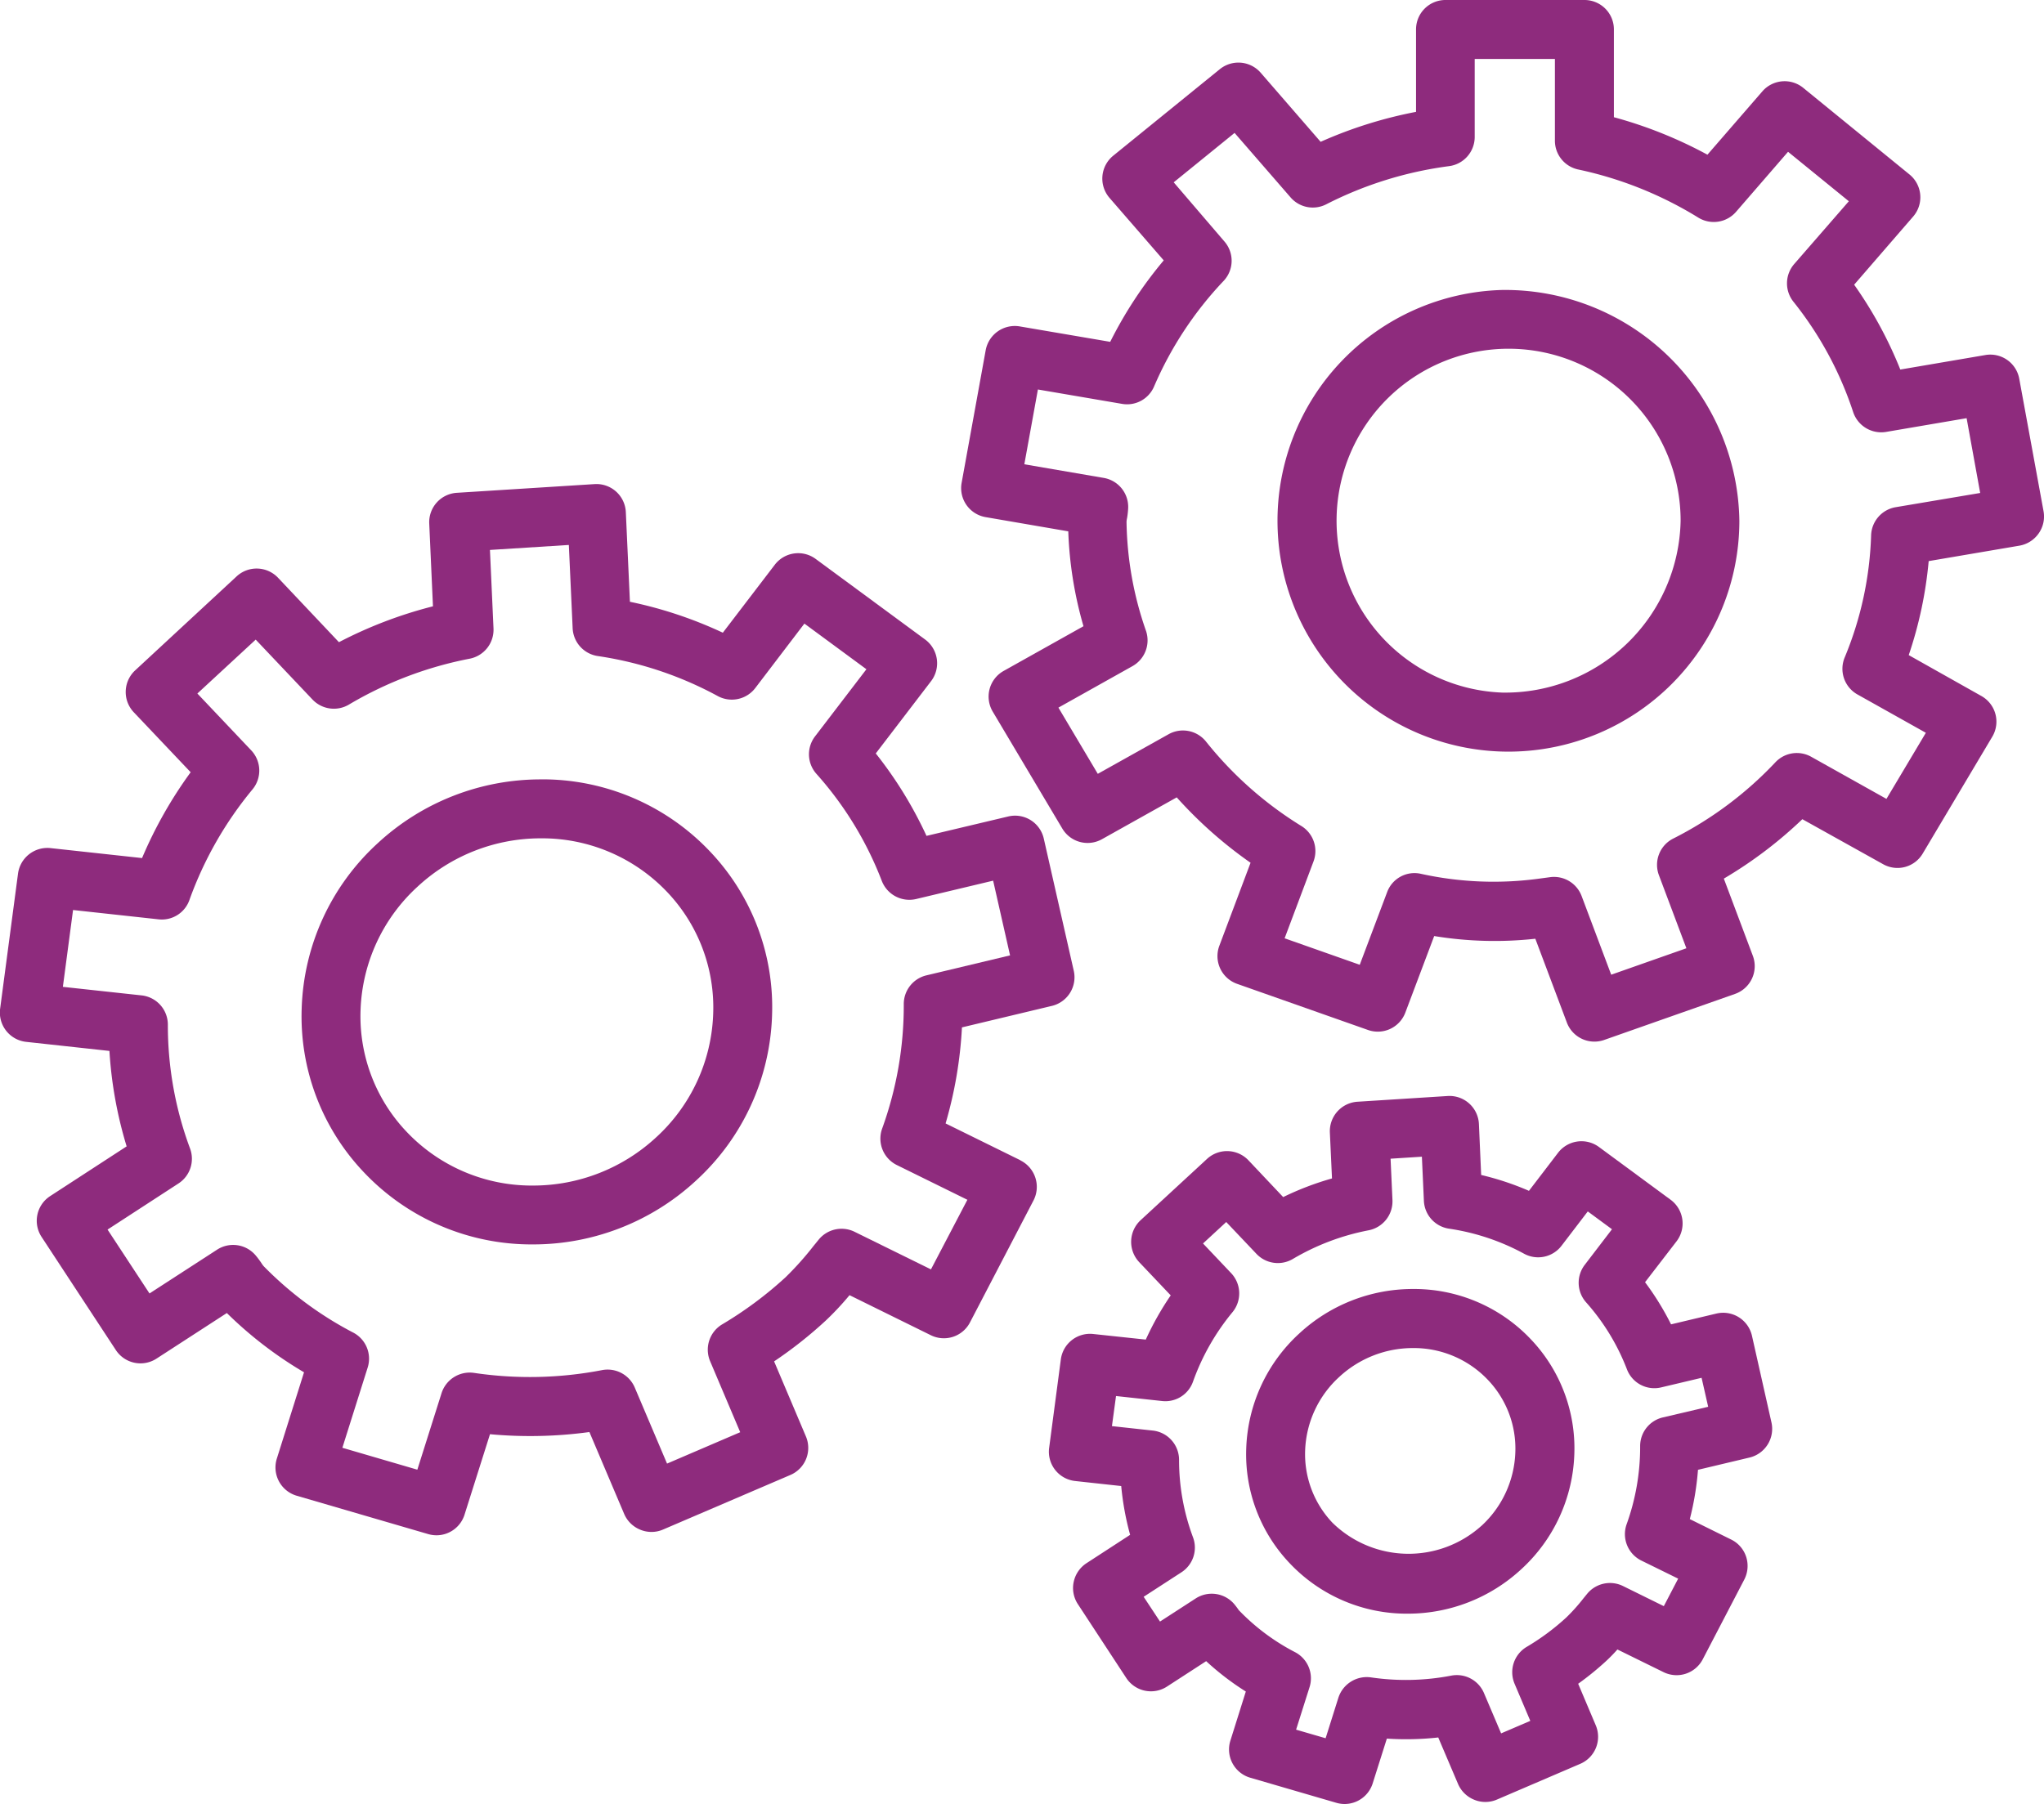
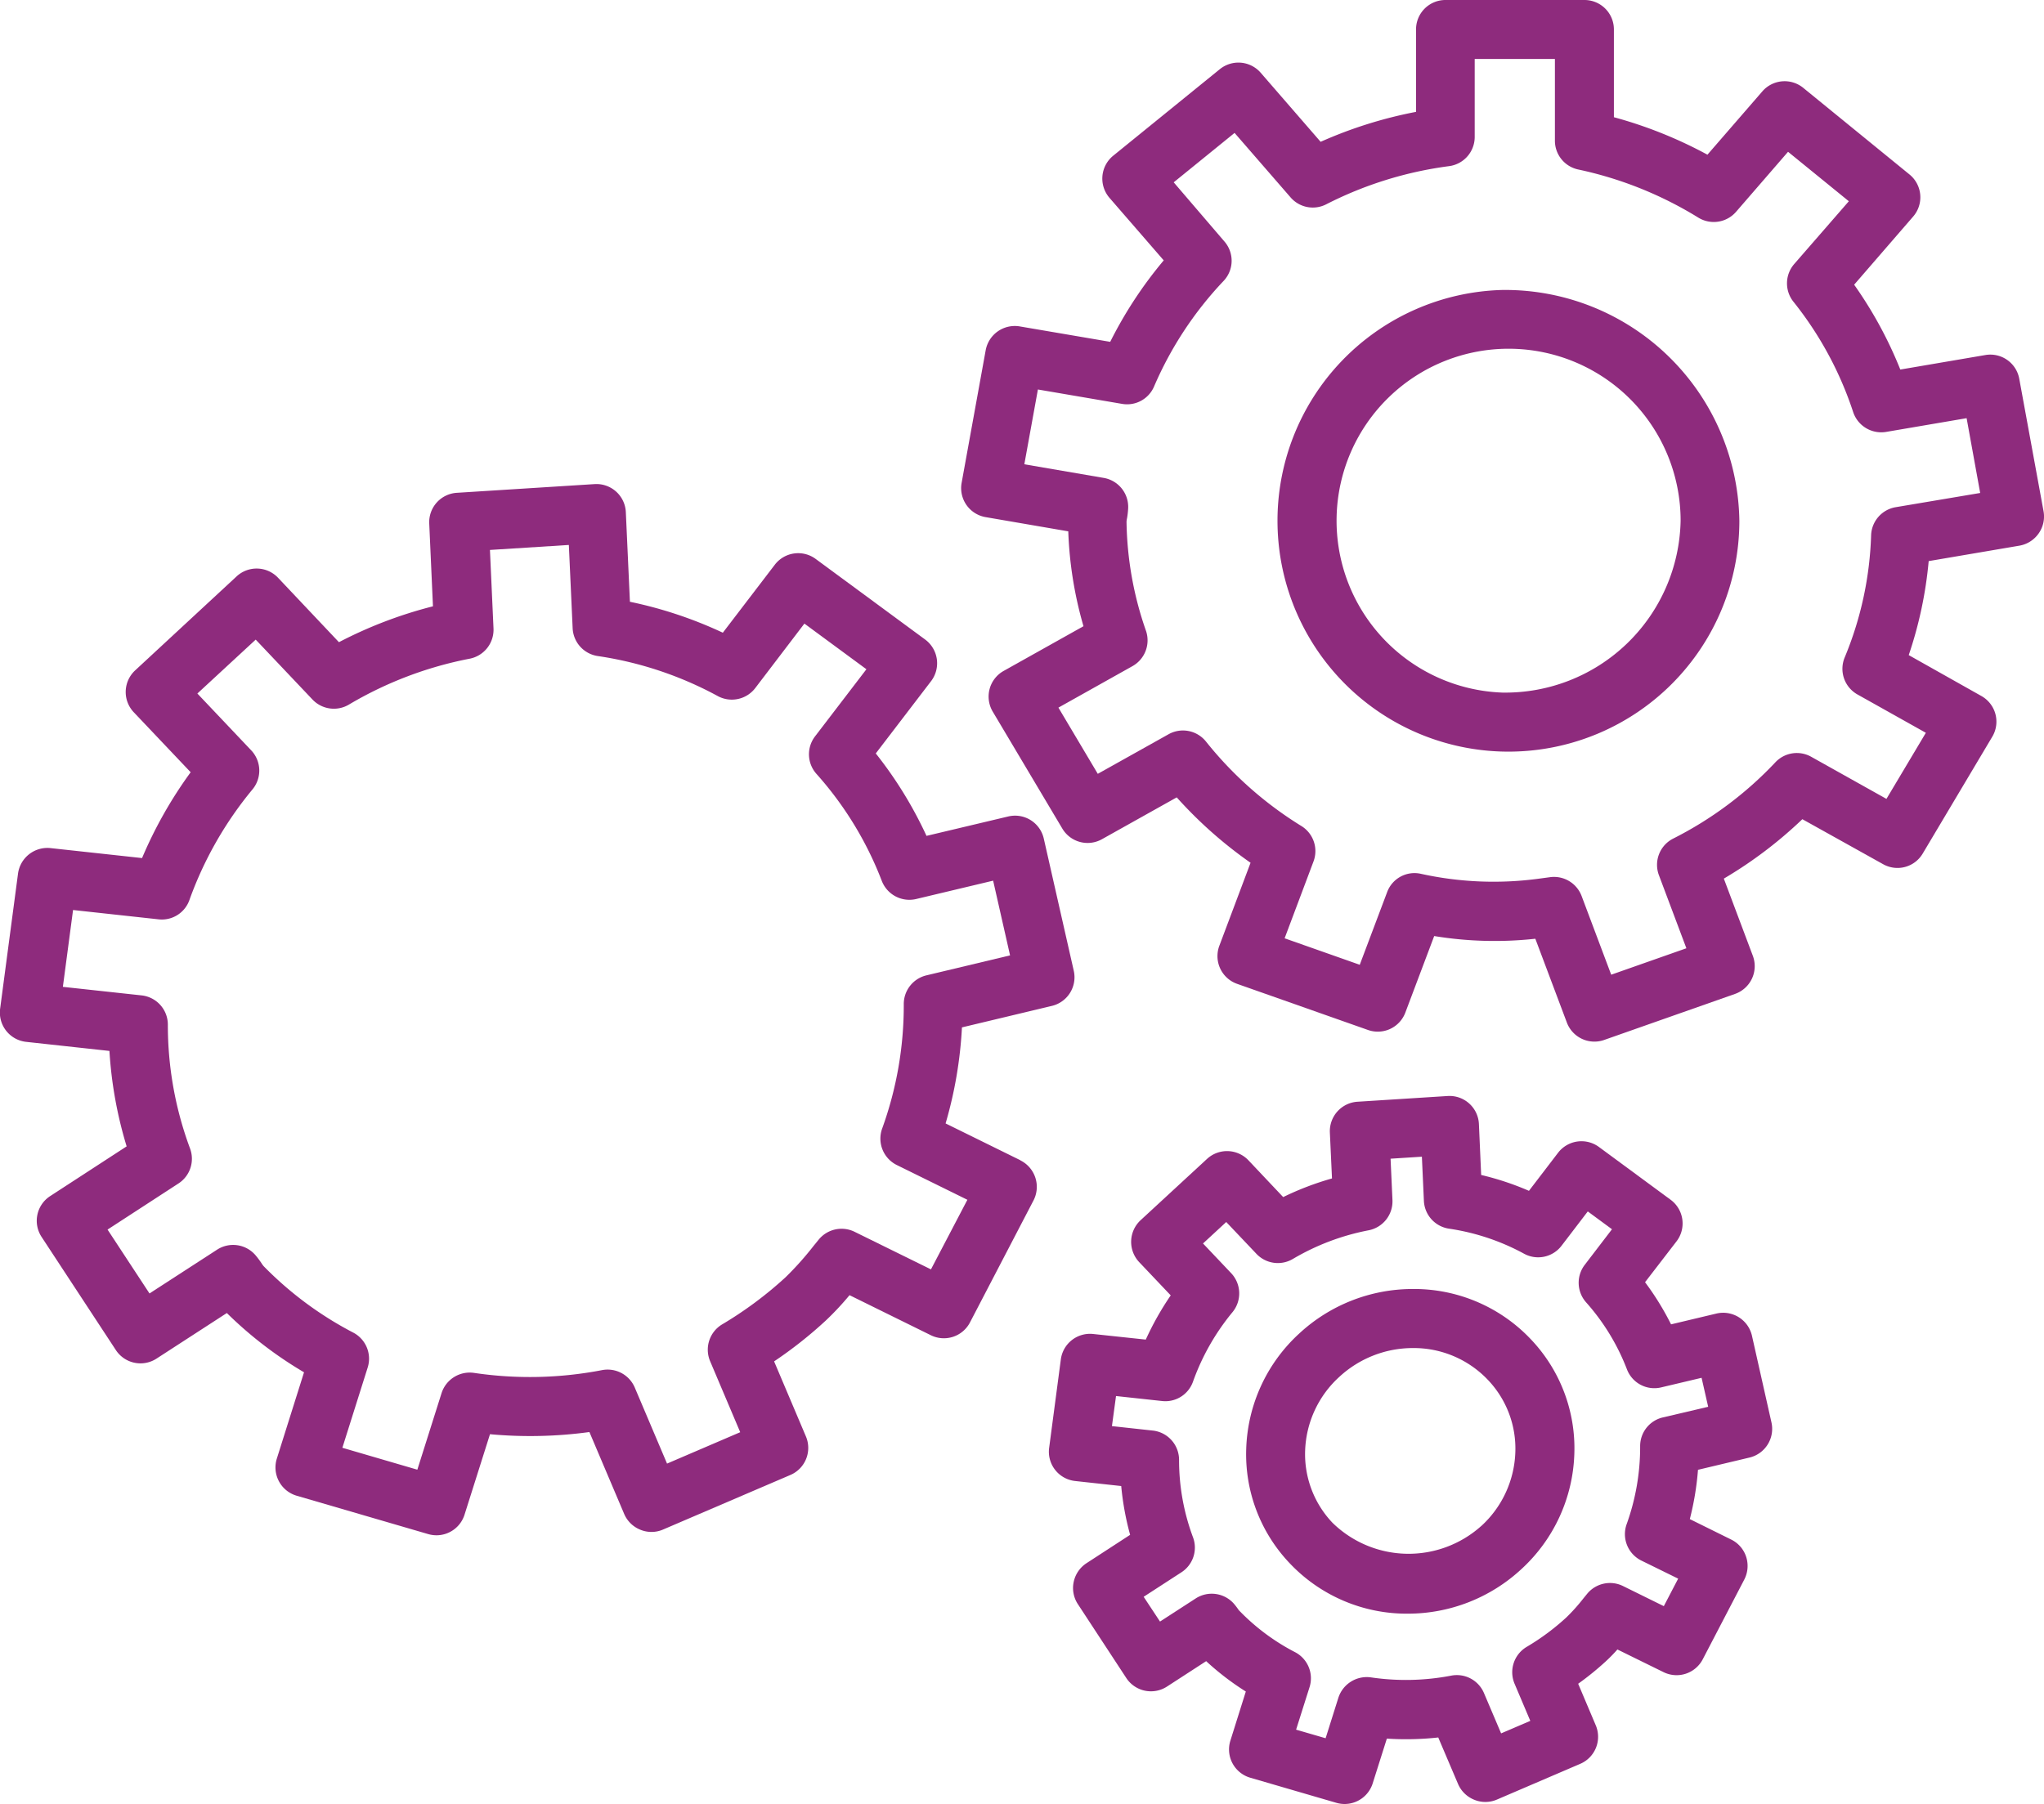
<svg xmlns="http://www.w3.org/2000/svg" width="50" height="44.135" viewBox="0 0 50 44.135">
  <g id="applications" transform="translate(-88.729 -49.339)">
    <path id="Path_6" data-name="Path 6" d="M360.306,58.608a.719.719,0,0,0-.83-.582l-2.08.355a10.077,10.077,0,0,0-1.129-2.076l1.443-1.667a.72.72,0,0,0-.089-1.03l-2.6-2.12a.721.721,0,0,0-1,.087l-1.343,1.549a10.657,10.657,0,0,0-2.288-.917V50.06a.72.72,0,0,0-.72-.721h-3.4a.719.719,0,0,0-.72.721v2.016a10.668,10.668,0,0,0-2.334.733l-1.466-1.69a.722.722,0,0,0-1-.087l-2.609,2.118a.721.721,0,0,0-.089,1.031l1.326,1.529a10.177,10.177,0,0,0-1.309,1.993l-2.216-.378a.724.724,0,0,0-.83.582l-.589,3.247a.72.72,0,0,0,.587.838l2.022.348a9.487,9.487,0,0,0,.372,2.321l-1.951,1.093a.72.72,0,0,0-.267,1l1.7,2.858a.719.719,0,0,0,.971.26l1.828-1.023a10.5,10.5,0,0,0,1.806,1.6l-.763,2.029a.72.72,0,0,0,.435.934l3.2,1.128a.72.72,0,0,0,.914-.425l.706-1.873a9.132,9.132,0,0,0,2.474.066l.771,2.05a.72.72,0,0,0,.914.426l3.2-1.126a.72.72,0,0,0,.435-.934l-.709-1.887A10.472,10.472,0,0,0,355,69.383l1.974,1.1a.717.717,0,0,0,.97-.259l1.7-2.856a.72.72,0,0,0-.266-1l-1.776-1a9.922,9.922,0,0,0,.488-2.3l2.221-.378a.726.726,0,0,0,.47-.3.718.718,0,0,0,.119-.542Zm-3.024,3.141a.722.722,0,0,0-.6.683,8.462,8.462,0,0,1-.645,2.99.72.72,0,0,0,.311.909l1.673.938-.964,1.617-1.84-1.03a.719.719,0,0,0-.878.136,9,9,0,0,1-2.5,1.866.72.72,0,0,0-.346.9l.67,1.783-1.839.647-.724-1.926a.722.722,0,0,0-.675-.467.661.661,0,0,0-.093.006l-.238.032a8.265,8.265,0,0,1-2.931-.115.713.713,0,0,0-.821.452l-.669,1.775-1.838-.648.707-1.881a.72.72,0,0,0-.3-.868,9.071,9.071,0,0,1-2.332-2.067.721.721,0,0,0-.913-.177l-1.732.969-.963-1.62,1.813-1.016a.723.723,0,0,0,.331-.857,8.4,8.4,0,0,1-.478-2.676.542.542,0,0,1,.013-.088,2.043,2.043,0,0,0,.027-.24.72.72,0,0,0-.6-.744l-1.94-.333.332-1.83,2.059.352a.717.717,0,0,0,.785-.431,8.8,8.8,0,0,1,1.7-2.579.718.718,0,0,0,.018-.964L339.622,53.8l1.489-1.209,1.37,1.578a.719.719,0,0,0,.872.169,9.229,9.229,0,0,1,3.006-.934.72.72,0,0,0,.626-.715V50.781h1.962v2a.72.72,0,0,0,.574.706,9.25,9.25,0,0,1,2.936,1.178.722.722,0,0,0,.92-.142l1.273-1.47,1.487,1.21L354.8,55.8a.721.721,0,0,0-.018.922,8.634,8.634,0,0,1,1.461,2.7.724.724,0,0,0,.805.485l1.97-.336.332,1.83Z" transform="translate(-222.182)" fill="#8e2b7d" />
    <path id="Path_7" data-name="Path 7" d="M418.01,123.49a5.649,5.649,0,1,0,5.8,5.647A5.731,5.731,0,0,0,418.01,123.49Zm0,9.851a4.208,4.208,0,1,1,4.363-4.205,4.289,4.289,0,0,1-4.363,4.205Z" transform="translate(-292.533 -67.056)" fill="#8e2b7d" />
    <path id="Path_8" data-name="Path 8" d="M113.688,189.662l-1.828-.9a10.251,10.251,0,0,0,.4-2.35l2.2-.526a.72.72,0,0,0,.535-.861l-.733-3.232a.72.72,0,0,0-.869-.542l-2,.475a9.921,9.921,0,0,0-1.241-2.017l1.353-1.769a.722.722,0,0,0-.145-1.018l-2.678-1.972a.72.72,0,0,0-1,.142l-1.271,1.663a10.274,10.274,0,0,0-2.273-.757l-.1-2.193a.72.72,0,0,0-.765-.686l-3.369.213a.72.72,0,0,0-.675.751l.091,2.026a10.626,10.626,0,0,0-2.3.878L95.53,175.41a.721.721,0,0,0-1.012-.034l-2.482,2.3A.721.721,0,0,0,92,178.7l1.393,1.469a10.488,10.488,0,0,0-1.189,2.1l-2.241-.244a.725.725,0,0,0-.793.622l-.438,3.308a.721.721,0,0,0,.636.811l2.038.222a10.078,10.078,0,0,0,.421,2.335l-1.871,1.217a.72.72,0,0,0-.209,1l1.816,2.767a.72.72,0,0,0,.995.209l1.72-1.115a9.722,9.722,0,0,0,1.888,1.45l-.665,2.111a.721.721,0,0,0,.485.909l3.218.939a.734.734,0,0,0,.2.029.72.72,0,0,0,.687-.5l.624-1.973a10.727,10.727,0,0,0,2.432-.053l.851,2.005a.723.723,0,0,0,.4.387.713.713,0,0,0,.552-.007l3.114-1.335a.72.72,0,0,0,.379-.943l-.778-1.836a10.4,10.4,0,0,0,1.26-.995,7.008,7.008,0,0,0,.585-.625l1.989.98a.72.72,0,0,0,.958-.314l1.553-2.983a.724.724,0,0,0-.322-.982Zm-2.186,2.671-1.869-.92a.722.722,0,0,0-.874.188l-.128.157a7.577,7.577,0,0,1-.686.768,9.342,9.342,0,0,1-1.553,1.154.722.722,0,0,0-.292.9l.736,1.737-1.79.768-.79-1.862a.722.722,0,0,0-.8-.425,9.292,9.292,0,0,1-3.136.067.724.724,0,0,0-.791.5l-.591,1.869-1.834-.536.619-1.963a.72.72,0,0,0-.345-.851,8.65,8.65,0,0,1-2.2-1.63.659.659,0,0,1-.055-.076,2.221,2.221,0,0,0-.146-.194.721.721,0,0,0-.938-.133l-1.653,1.071-1.026-1.563,1.736-1.129a.72.72,0,0,0,.28-.86,8.653,8.653,0,0,1-.541-3.029.72.72,0,0,0-.643-.712l-1.925-.209.249-1.88,2.09.228a.715.715,0,0,0,.757-.474,9.015,9.015,0,0,1,1.544-2.707.721.721,0,0,0-.034-.955l-1.316-1.389,1.427-1.319,1.389,1.466a.721.721,0,0,0,.894.122,9.213,9.213,0,0,1,2.955-1.122.721.721,0,0,0,.579-.739l-.087-1.921,1.93-.122.093,2.037a.721.721,0,0,0,.615.681,8.842,8.842,0,0,1,2.938.981.722.722,0,0,0,.916-.2l1.2-1.575,1.517,1.117-1.257,1.643a.72.72,0,0,0,.032.914,8.5,8.5,0,0,1,1.6,2.618.723.723,0,0,0,.841.447l1.884-.449.414,1.828-2.047.489a.721.721,0,0,0-.553.707,8.842,8.842,0,0,1-.53,3.045.721.721,0,0,0,.36.889l1.726.85Z" transform="translate(0 -111.935)" fill="#8e2b7d" />
-     <path id="Path_9" data-name="Path 9" d="M171.68,248.65a5.867,5.867,0,0,0-3.993,1.566,5.716,5.716,0,0,0-1.855,4.032,5.532,5.532,0,0,0,1.524,4.018,5.641,5.641,0,0,0,4.136,1.762,5.862,5.862,0,0,0,3.991-1.566,5.722,5.722,0,0,0,1.855-4.039,5.526,5.526,0,0,0-1.521-4.012,5.643,5.643,0,0,0-4.137-1.762Zm2.825,8.756a4.427,4.427,0,0,1-3.013,1.182,4.215,4.215,0,0,1-3.091-1.313,4.1,4.1,0,0,1-1.129-2.979,4.285,4.285,0,0,1,1.394-3.021,4.425,4.425,0,0,1,3.014-1.183,4.216,4.216,0,0,1,3.091,1.313,4.1,4.1,0,0,1,1.127,2.975,4.289,4.289,0,0,1-1.394,3.027Z" transform="translate(-69.723 -180.241)" fill="#8e2b7d" />
    <path id="Path_10" data-name="Path 10" d="M374.114,335.432a.722.722,0,0,0-.87-.542l-1.109.264a6.788,6.788,0,0,0-.636-1.031l.77-1a.72.72,0,0,0-.145-1.018l-1.753-1.291a.721.721,0,0,0-1,.142l-.712.931a6.9,6.9,0,0,0-1.169-.388l-.055-1.246a.72.72,0,0,0-.766-.686l-2.205.14a.722.722,0,0,0-.675.752l.052,1.125a7.152,7.152,0,0,0-1.194.456l-.85-.9a.722.722,0,0,0-1.013-.034l-1.625,1.5a.723.723,0,0,0-.034,1.026l.771.813a7.165,7.165,0,0,0-.61,1.082L358,335.39a.72.72,0,0,0-.792.622l-.286,2.164a.72.72,0,0,0,.635.811l1.128.123a6.882,6.882,0,0,0,.218,1.194l-1.067.694a.726.726,0,0,0-.313.456.717.717,0,0,0,.1.543l1.186,1.81a.721.721,0,0,0,.995.21l.959-.622a6.611,6.611,0,0,0,.97.743l-.377,1.2a.72.72,0,0,0,.486.909l2.106.614a.732.732,0,0,0,.2.029.721.721,0,0,0,.687-.5l.348-1.1a7.146,7.146,0,0,0,1.257-.028l.485,1.139a.726.726,0,0,0,.4.387.713.713,0,0,0,.552-.007l2.037-.874a.72.72,0,0,0,.379-.943l-.43-1.016a7.127,7.127,0,0,0,.684-.556c.1-.093.192-.188.276-.283l1.129.555a.721.721,0,0,0,.958-.314l1.016-1.951a.727.727,0,0,0,.046-.558.717.717,0,0,0-.367-.422l-1.011-.5a7.026,7.026,0,0,0,.2-1.206l1.261-.3a.722.722,0,0,0,.536-.86Zm-2.183,2a.719.719,0,0,0-.552.707,5.58,5.58,0,0,1-.331,1.907.721.721,0,0,0,.361.888l.9.442-.351.673-1-.493a.722.722,0,0,0-.873.188l-.089.109a4.526,4.526,0,0,1-.421.471,5.755,5.755,0,0,1-.974.723.721.721,0,0,0-.294.9l.385.909-.714.306-.42-.988a.721.721,0,0,0-.8-.425,5.857,5.857,0,0,1-1.971.042.73.73,0,0,0-.79.5l-.312.99-.722-.21.329-1.04a.72.72,0,0,0-.345-.851,5.261,5.261,0,0,1-1.386-1.033,1.76,1.76,0,0,0-.119-.157.723.723,0,0,0-.934-.13l-.874.566-.4-.606.925-.6a.719.719,0,0,0,.28-.861,5.409,5.409,0,0,1-.339-1.894.721.721,0,0,0-.642-.712l-1-.109.1-.736,1.127.122a.717.717,0,0,0,.756-.474,5.645,5.645,0,0,1,.966-1.7.722.722,0,0,0-.033-.955l-.688-.726.568-.525.74.78a.721.721,0,0,0,.893.122,5.783,5.783,0,0,1,1.853-.7.721.721,0,0,0,.58-.739l-.046-1.012.766-.049.049,1.08a.721.721,0,0,0,.615.681,5.514,5.514,0,0,1,1.838.614.719.719,0,0,0,.917-.2l.639-.836.592.436-.667.872a.721.721,0,0,0,.031.913,5.352,5.352,0,0,1,1,1.637.717.717,0,0,0,.841.447l.987-.234.161.709Z" transform="translate(-242.529 -253.411)" fill="#8e2b7d" />
    <path id="Path_11" data-name="Path 11" d="M411.424,378.98a4.085,4.085,0,0,0-2.783,1.092,3.99,3.99,0,0,0-1.294,2.814,3.866,3.866,0,0,0,1.065,2.806,3.936,3.936,0,0,0,2.888,1.232,4.082,4.082,0,0,0,2.779-1.091,3.993,3.993,0,0,0,1.294-2.817,3.868,3.868,0,0,0-1.064-2.806,3.929,3.929,0,0,0-2.885-1.23Zm1.676,5.795a2.663,2.663,0,0,1-3.642-.074,2.438,2.438,0,0,1-.67-1.768,2.556,2.556,0,0,1,.833-1.8,2.648,2.648,0,0,1,1.8-.708,2.5,2.5,0,0,1,1.839.78,2.436,2.436,0,0,1,.67,1.767,2.561,2.561,0,0,1-.832,1.806Z" transform="translate(-288.133 -298.102)" fill="#8e2b7d" />
  </g>
</svg>